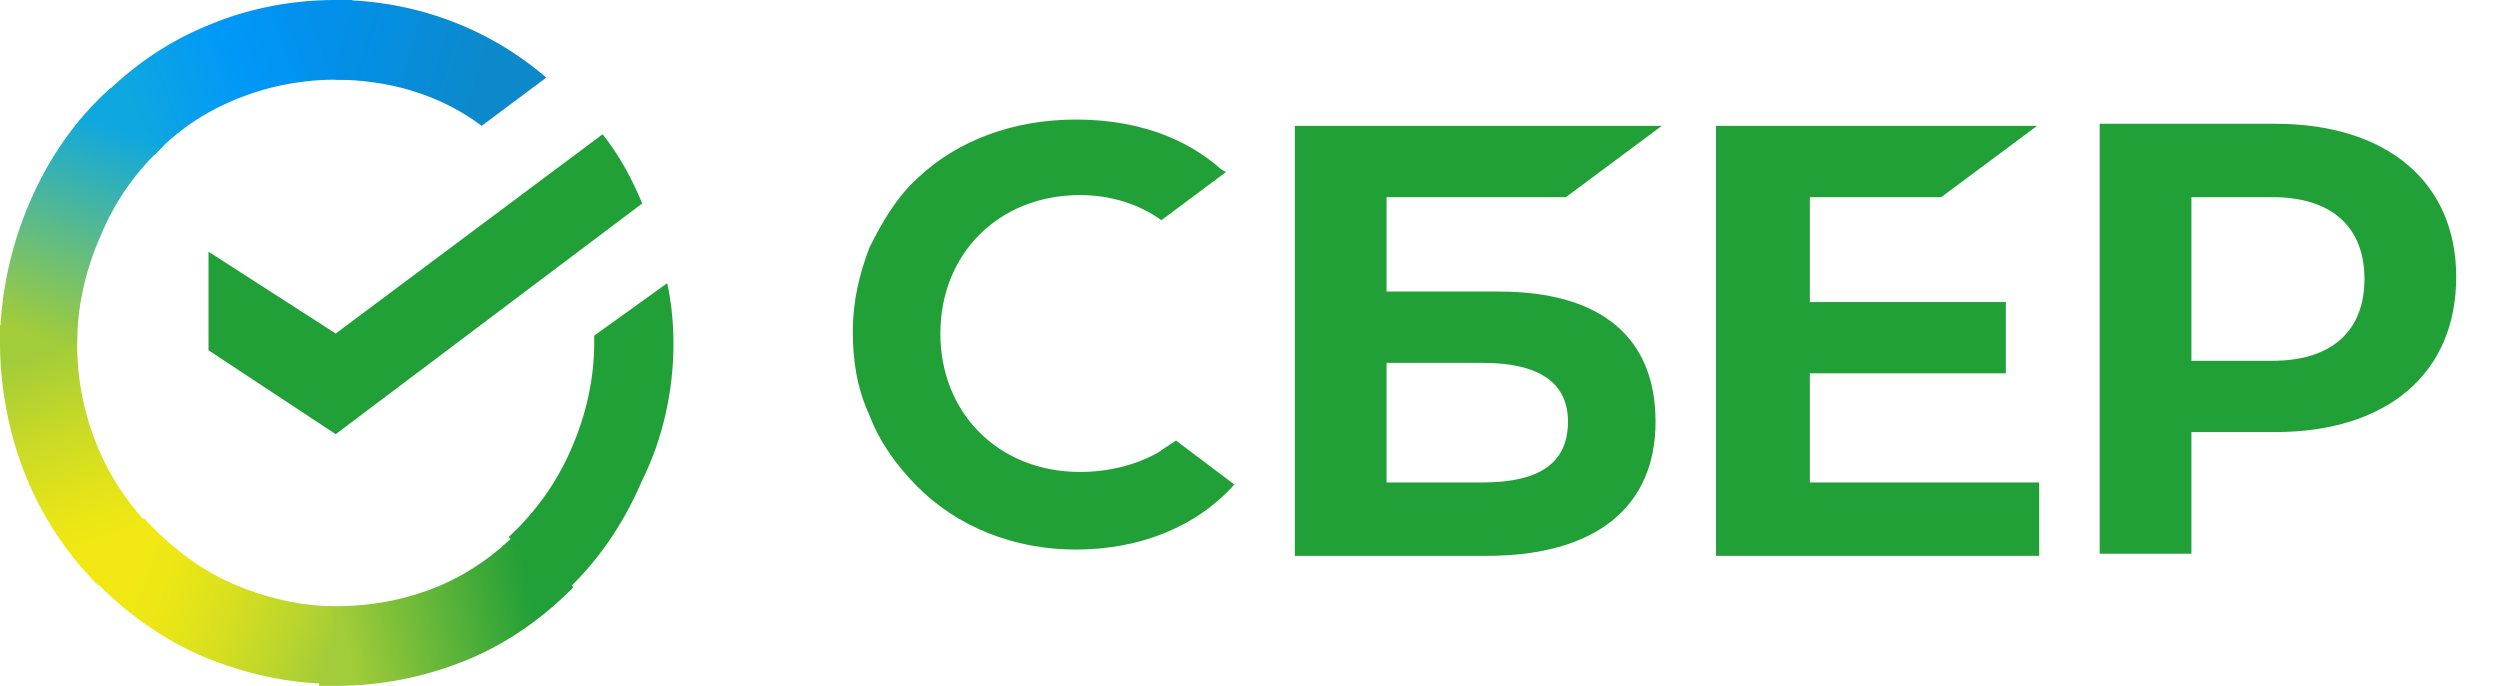
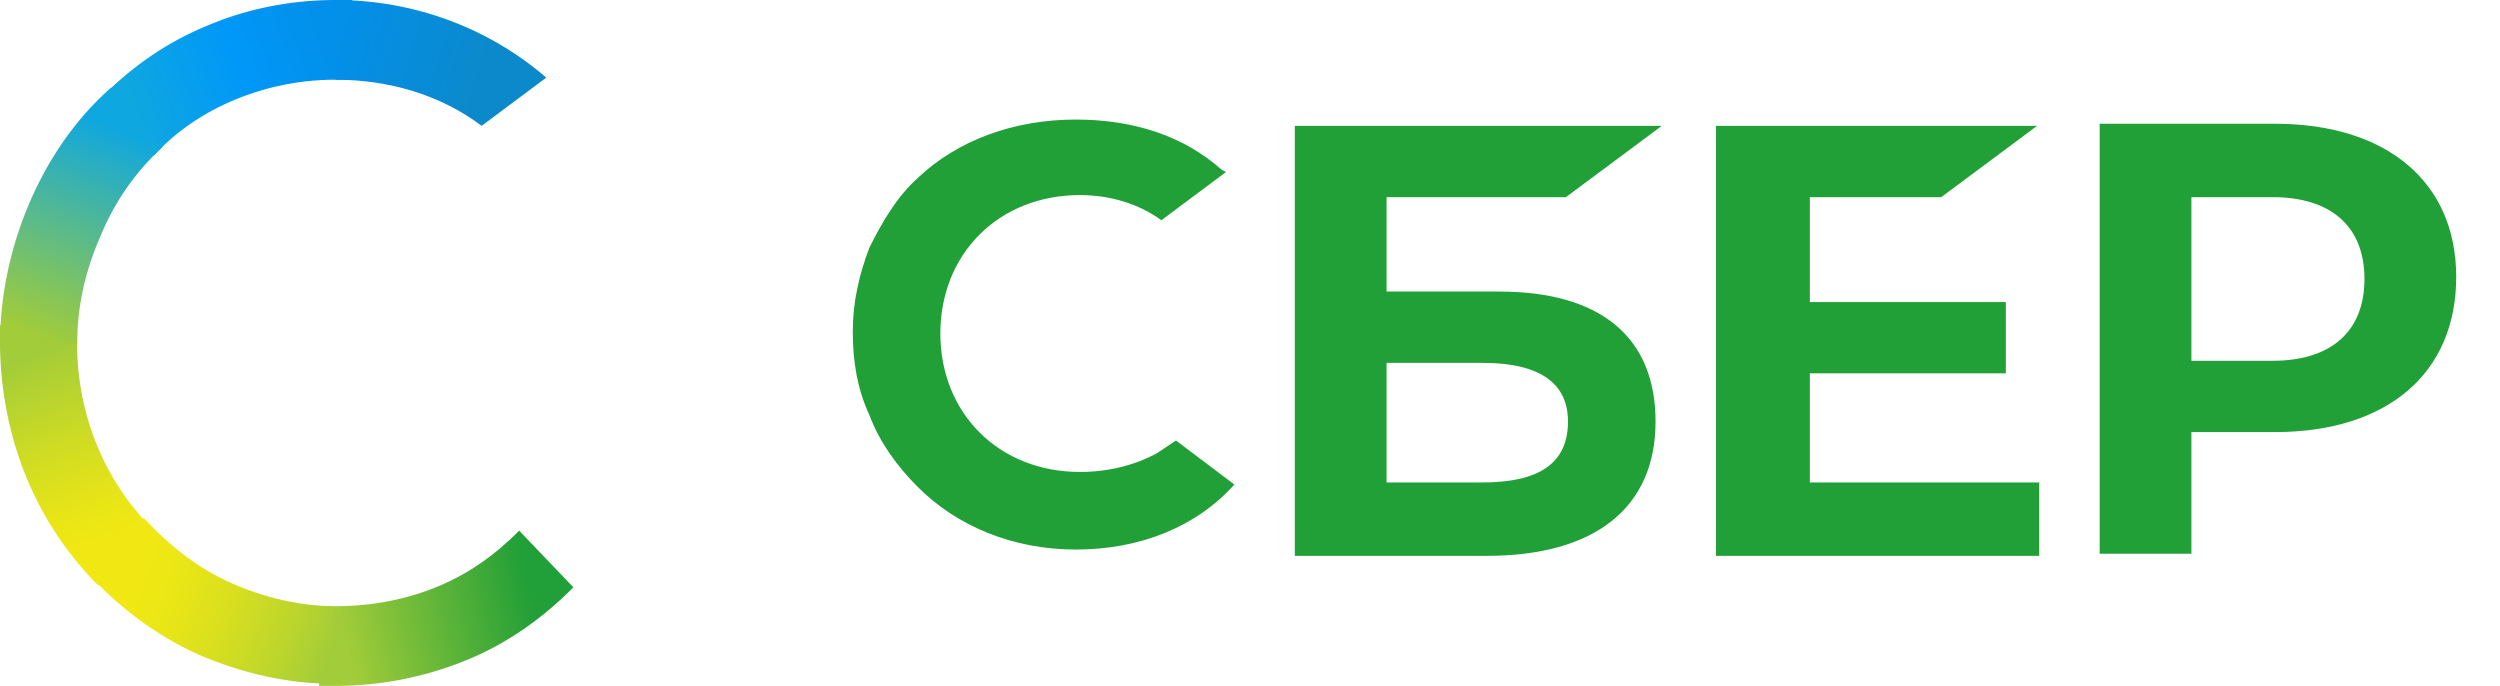
<svg xmlns="http://www.w3.org/2000/svg" width="390" height="107" fill="none">
  <g clip-path="url(#a)">
-     <path d="M94.003 20.942c2.603 3.273 4.554 6.872 6.18 10.799L52.369 67.734 32.527 54.646v-15.38L52.37 52.029l41.634-31.086Z" fill="#21A038" />
    <path d="M12.035 53.664V51.7L0 50.72v2.617c0 6.872 1.301 14.07 3.903 20.615a51.737 51.737 0 0 0 11.385 17.343l8.457-8.835a39.886 39.886 0 0 1-8.783-13.416 41.664 41.664 0 0 1-2.927-15.38Z" fill="url(#b)" />
    <path d="M52.369 12.434h1.951L54.97 0h-2.6c-6.831 0-13.662 1.309-19.842 3.927-6.505 2.617-12.035 6.544-16.914 11.452l8.457 8.835c3.578-3.926 8.132-6.871 13.01-8.835a40.987 40.987 0 0 1 15.289-2.945Z" fill="url(#c)" />
    <path d="M52.369 94.566h-1.952L49.767 107h2.602c6.83 0 13.661-1.309 20.166-3.926 6.506-2.618 12.035-6.545 16.915-11.453l-8.457-8.835c-3.904 3.927-8.132 6.872-13.011 8.835-4.88 1.963-10.084 2.945-15.613 2.945Z" fill="url(#d)" />
    <path d="m75.138 19.633 10.083-7.526C76.113 4.254 64.404 0 52.369 0v12.434c8.131 0 16.263 2.29 22.769 7.199Z" fill="url(#e)" />
-     <path d="M105.062 53.663c0-3.272-.325-6.544-.975-9.49l-11.385 8.181v.982c0 5.89-1.3 11.453-3.578 16.688-2.277 5.236-5.53 9.817-9.758 13.743l8.132 9.162c5.53-4.908 9.758-11.125 12.685-17.997 3.253-6.544 4.879-14.07 4.879-21.269Z" fill="#21A038" />
    <path d="M52.369 94.565c-5.53 0-11.06-1.308-16.264-3.599-5.204-2.29-9.758-5.89-13.661-10.144l-9.108 8.18c4.88 5.563 11.06 10.144 17.565 13.089 6.83 2.945 13.986 4.581 21.142 4.581V94.565h.326Z" fill="url(#f)" />
    <path d="m25.371 22.905-8.132-9.162C11.71 18.651 7.481 24.87 4.554 31.74 1.626 38.612 0 46.138 0 53.664h12.035c0-5.89 1.301-11.453 3.578-16.688 2.277-5.563 5.53-10.144 9.758-14.07Z" fill="url(#g)" />
    <path d="m302.827 30.758 14.963-11.125h-50.092v67.08h50.417V75.26h-35.78V58.244h30.576V47.12h-30.576V30.76h20.492ZM233.87 45.483h-17.565V30.758h27.974l14.962-11.125h-57.248v67.08h29.925c16.914 0 26.347-7.527 26.347-20.943 0-13.088-8.457-20.287-24.395-20.287Zm-2.602 29.777h-14.963V56.608h14.963c9.107 0 13.336 3.273 13.336 9.162 0 6.545-4.554 9.49-13.336 9.49Zm123.603-55.954h-27.323v67.08h14.312v-18.98h13.011c17.564 0 28.298-9.162 28.298-24.214 0-14.724-10.734-23.886-28.298-23.886Zm-.326 36.975H341.86V30.758h12.685c9.108 0 14.312 4.581 14.312 12.762 0 8.18-5.204 12.761-14.312 12.761Zm-174.02 14.398c-3.578 1.963-7.806 2.945-12.035 2.945-12.685 0-21.793-9.162-21.793-21.596 0-12.435 9.108-21.597 21.793-21.597 4.554 0 9.108 1.31 12.686 3.927l10.083-7.526-.65-.327c-5.855-5.236-13.662-7.854-22.769-7.854-9.758 0-18.541 3.273-24.721 9.162-3.252 2.945-5.529 6.872-7.481 10.799-1.626 4.253-2.602 8.507-2.602 13.088 0 4.581.65 8.835 2.602 13.089 1.626 4.254 4.229 7.853 7.481 11.125 6.18 6.218 14.963 9.817 24.721 9.817 10.083 0 18.866-3.6 24.72-10.144l-9.107-6.871-2.928 1.963Z" fill="#21A038" />
  </g>
  <defs>
    <linearGradient id="b" x1="17.938" y1="89.769" x2="4.225" y2="50.887" gradientUnits="userSpaceOnUse">
      <stop offset=".14" stop-color="#F1E813" />
      <stop offset=".3" stop-color="#E6E418" />
      <stop offset=".58" stop-color="#C9DA26" />
      <stop offset=".89" stop-color="#A2CC39" />
    </linearGradient>
    <linearGradient id="c" x1="18.806" y1="17.777" x2="53.097" y2="4.96" gradientUnits="userSpaceOnUse">
      <stop offset=".06" stop-color="#0FA7DF" />
      <stop offset=".54" stop-color="#0098F8" />
      <stop offset=".92" stop-color="#0290EA" />
    </linearGradient>
    <linearGradient id="d" x1="49.038" y1="99.432" x2="87.7" y2="90.865" gradientUnits="userSpaceOnUse">
      <stop offset=".12" stop-color="#A2CC39" />
      <stop offset=".28" stop-color="#86C239" />
      <stop offset=".87" stop-color="#219F38" />
    </linearGradient>
    <linearGradient id="e" x1="49.905" y1="4.305" x2="83.007" y2="14.324" gradientUnits="userSpaceOnUse">
      <stop offset=".06" stop-color="#0290EA" />
      <stop offset=".79" stop-color="#0C89CA" />
    </linearGradient>
    <linearGradient id="f" x1="16.573" y1="88.018" x2="52.652" y2="101.244" gradientUnits="userSpaceOnUse">
      <stop offset=".13" stop-color="#F1E813" />
      <stop offset=".3" stop-color="#EAE616" />
      <stop offset=".53" stop-color="#D8DF1F" />
      <stop offset=".8" stop-color="#BAD52D" />
      <stop offset=".98" stop-color="#A2CC39" />
    </linearGradient>
    <linearGradient id="g" x1="4.284" y1="54.919" x2="19.192" y2="16.882" gradientUnits="userSpaceOnUse">
      <stop offset=".07" stop-color="#A2CC39" />
      <stop offset=".26" stop-color="#81C45E" />
      <stop offset=".92" stop-color="#0FA7DF" />
    </linearGradient>
    <clipPath id="a">
      <path fill="#fff" d="M0 0h390v107H0z" />
    </clipPath>
  </defs>
</svg>